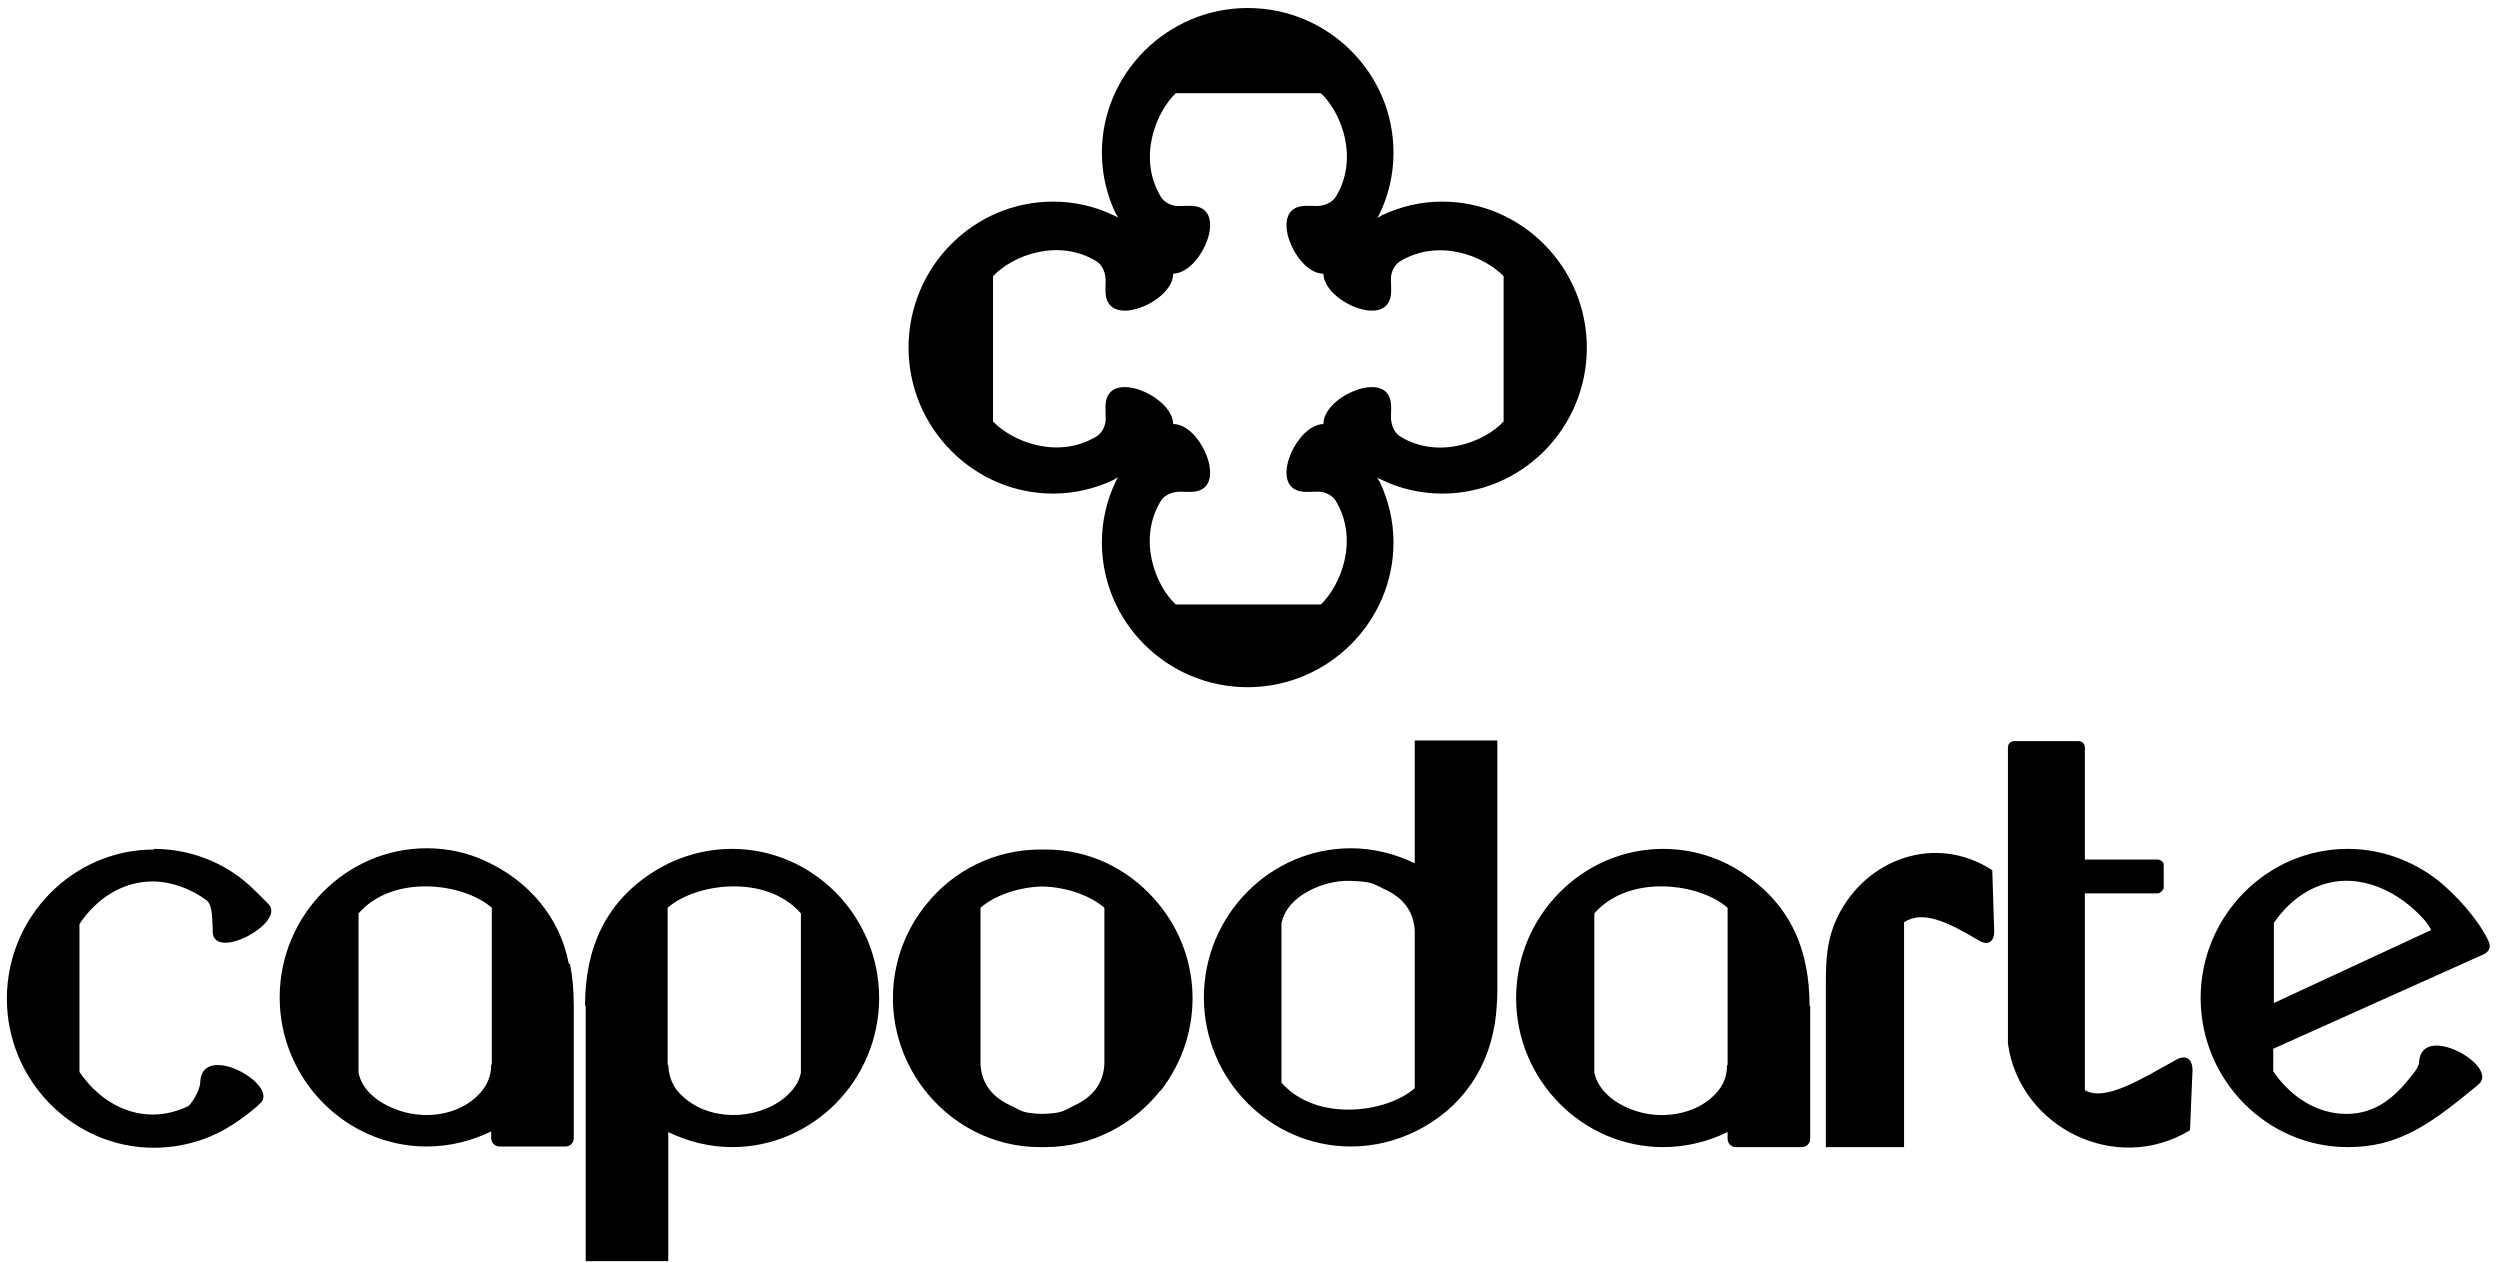
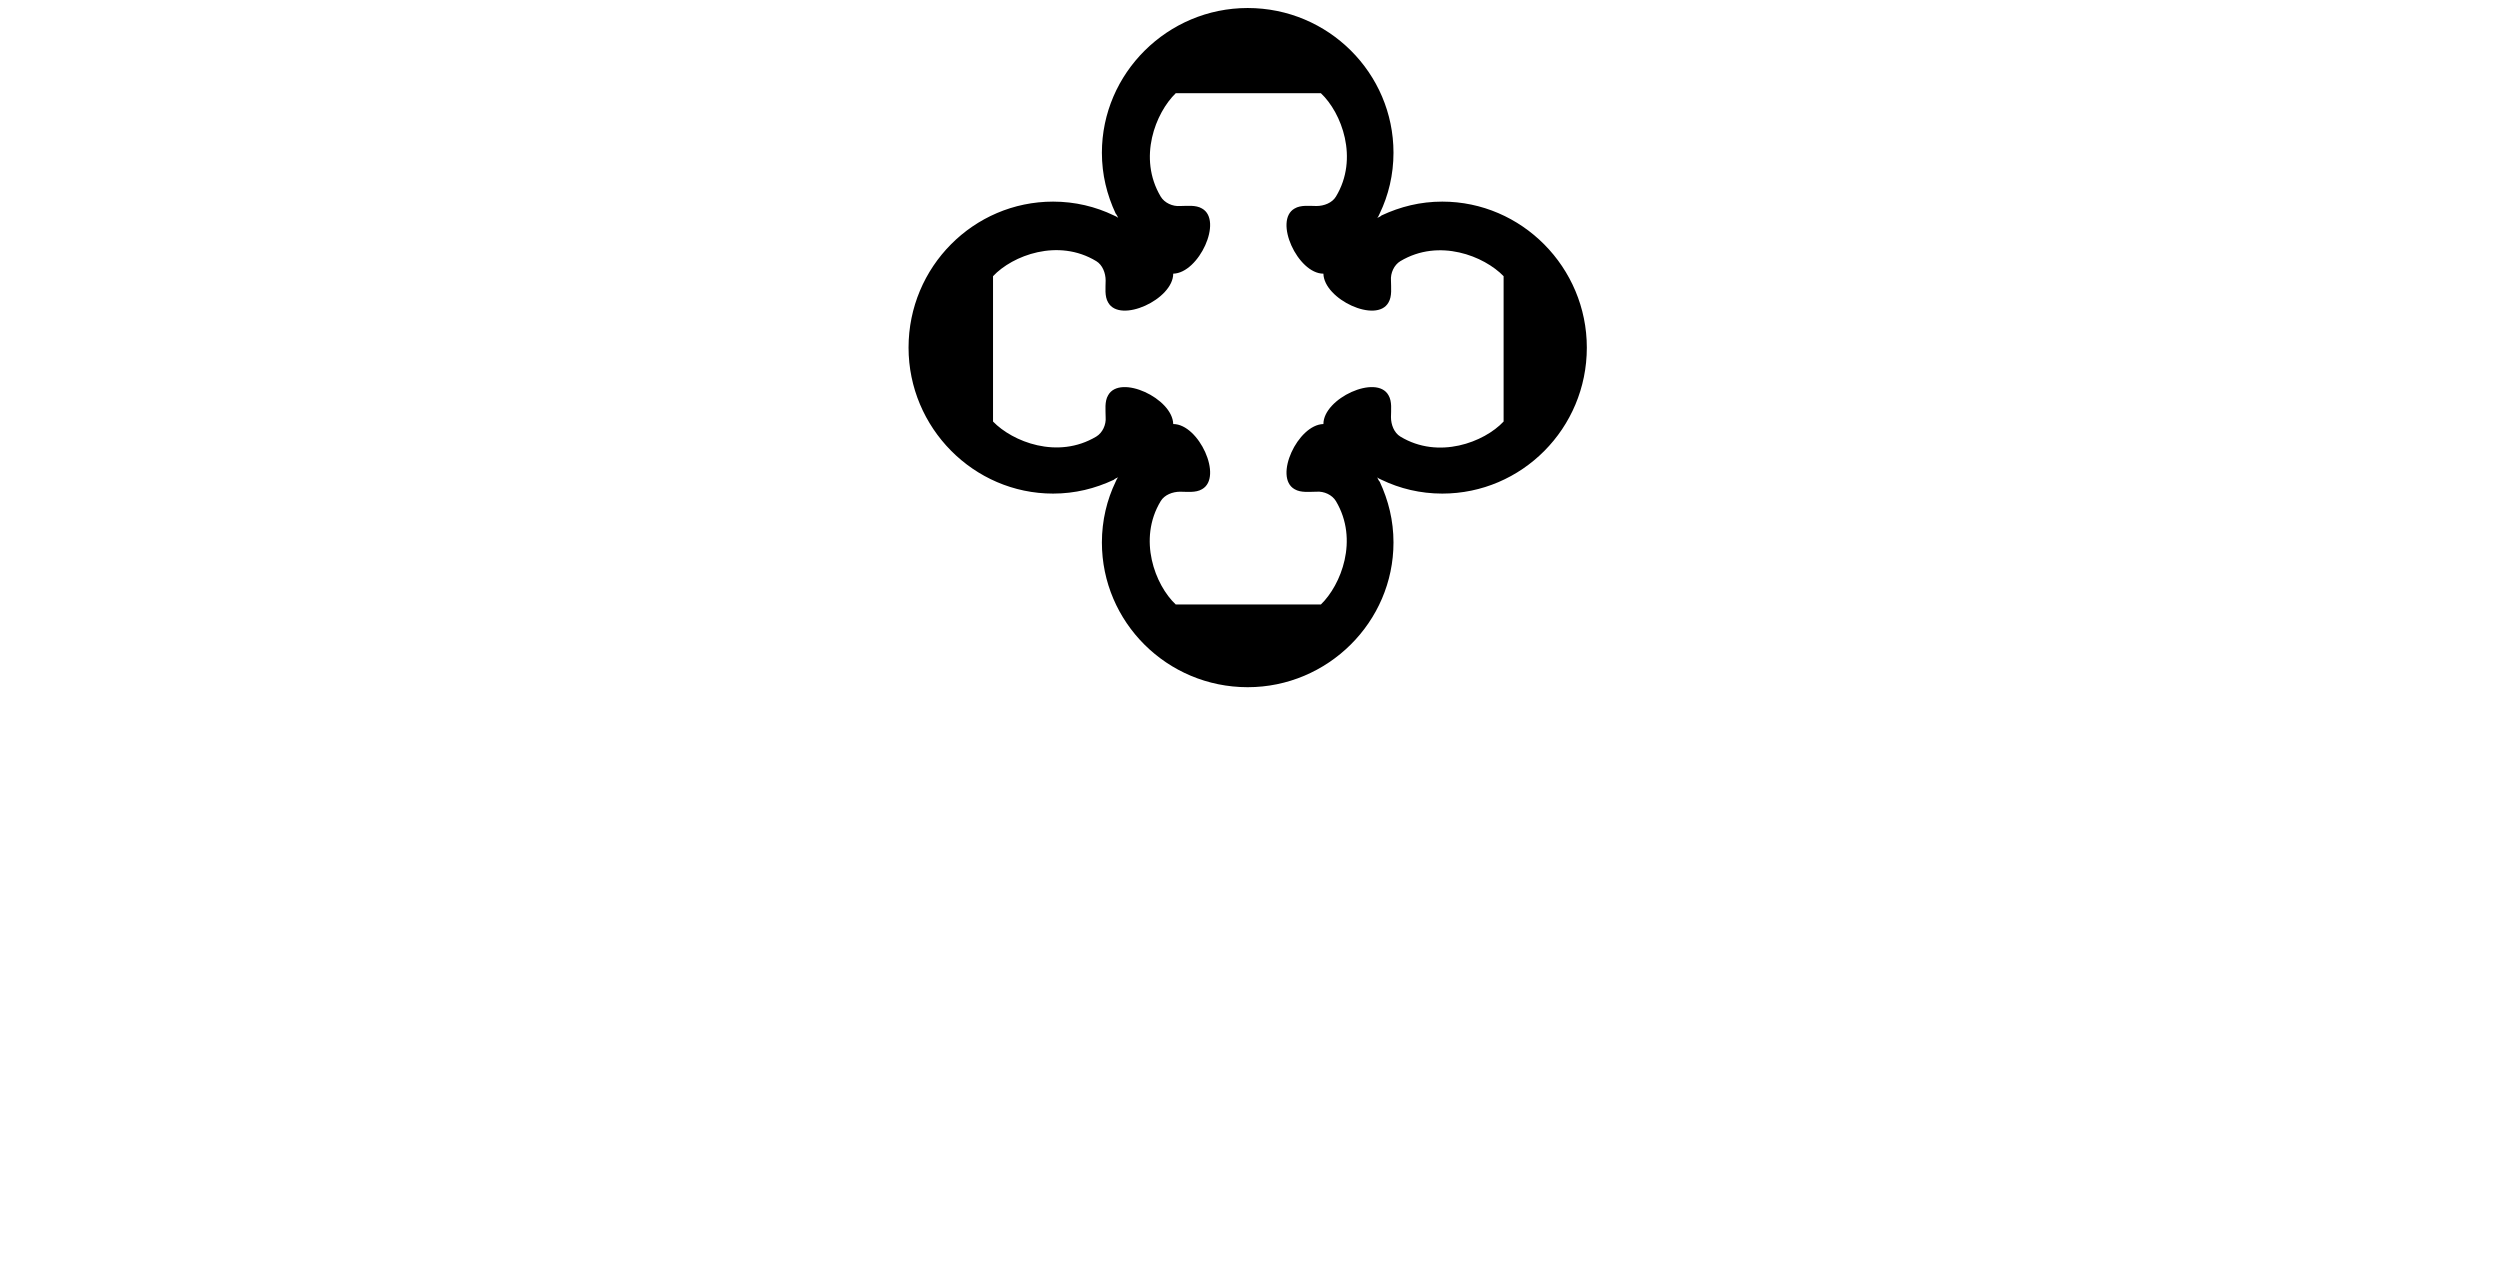
<svg xmlns="http://www.w3.org/2000/svg" width="190" height="96" viewBox="0 0 190 96" fill="none">
  <g clip-path="url(#clip0_2854_8085)">
-     <path fill-rule="evenodd" clip-rule="evenodd" d="M11.698 64.515C13.98 64.515 16.168 65.23 17.927 66.468C18.831 67.087 19.544 67.848 20.305 68.61C20.305 68.61 20.353 68.658 20.4 68.706C21.827 70.134 15.93 73.277 16.168 70.61C16.12 69.372 16.073 68.706 15.692 68.42C14.551 67.563 13.029 66.991 11.603 66.991C9.368 66.991 7.37 68.229 6.039 70.229V81.467C7.37 83.419 9.368 84.705 11.603 84.705C12.554 84.705 13.457 84.467 14.266 84.086C14.408 84.086 15.217 82.943 15.217 82.229C15.36 79.086 21.399 82.515 19.735 83.896C19.735 83.896 19.639 83.943 19.592 84.038C18.355 85.086 17.072 85.991 15.502 86.562C14.313 86.991 13.029 87.229 11.698 87.229C5.563 87.229 0.522 82.134 0.522 75.896C0.522 69.658 5.563 64.563 11.698 64.563V64.515ZM43.322 73.277C43.512 74.229 43.607 75.277 43.607 76.42V86.515C43.607 86.848 43.322 87.134 42.989 87.134H37.948C37.615 87.134 37.33 86.848 37.33 86.515V85.991C35.856 86.705 34.191 87.134 32.432 87.134C26.297 87.134 21.256 82.038 21.256 75.801C21.256 69.563 26.297 64.468 32.432 64.468C34.001 64.468 35.523 64.801 36.854 65.42C40.136 66.896 42.561 69.706 43.227 73.229L43.322 73.277ZM37.377 80.896V68.991C35.285 67.134 29.911 66.372 27.248 69.42V81.515C27.534 82.991 28.96 83.943 30.387 84.419C32.432 85.086 34.952 84.753 36.474 83.086C36.997 82.515 37.33 81.8 37.33 80.943L37.377 80.896ZM44.511 76.467V86.562C44.511 86.562 44.511 86.61 44.511 86.657V95.848H50.788V86.038C52.262 86.753 53.926 87.181 55.638 87.181C61.773 87.181 66.814 82.086 66.814 75.848C66.814 69.61 61.773 64.515 55.638 64.515C53.498 64.515 51.501 65.134 49.789 66.182C46.08 68.468 44.463 71.991 44.463 76.42L44.511 76.467ZM50.74 80.896V68.991C52.833 67.134 58.206 66.372 60.869 69.42V81.515C60.727 82.324 60.203 82.943 59.585 83.467C57.398 85.181 53.831 85.229 51.786 83.229C51.168 82.658 50.835 81.896 50.788 80.943L50.74 80.896ZM88.213 82.848C86.168 85.467 82.982 87.181 79.416 87.181C79.368 87.181 79.273 87.181 79.225 87.181C79.178 87.181 79.083 87.181 79.035 87.181C75.374 87.181 72.14 85.372 70.095 82.61C67.004 78.42 67.147 72.753 70.38 68.753C72.425 66.182 75.564 64.563 79.083 64.563C79.13 64.563 79.225 64.563 79.273 64.563C79.32 64.563 79.416 64.563 79.463 64.563C82.744 64.563 85.645 65.991 87.69 68.277C91.399 72.372 91.637 78.467 88.213 82.896V82.848ZM74.517 80.896V68.991C75.564 68.087 77.323 67.42 79.225 67.372C81.128 67.42 82.887 68.087 83.933 68.991V80.896C83.838 82.419 82.982 83.419 81.603 84.038C80.842 84.419 80.747 84.61 79.225 84.657C77.704 84.61 77.609 84.419 76.848 84.038C75.469 83.419 74.613 82.419 74.517 80.896ZM137.575 76.467V86.562C137.575 86.895 137.29 87.181 136.957 87.181H131.916C131.583 87.181 131.298 86.895 131.298 86.562V86.038C129.824 86.753 128.159 87.181 126.4 87.181C120.265 87.181 115.224 82.086 115.224 75.848C115.224 69.61 120.265 64.515 126.4 64.515C128.682 64.515 130.87 65.23 132.629 66.468C136.101 68.848 137.527 72.182 137.527 76.467H137.575ZM131.298 80.896V68.991C129.205 67.134 123.832 66.372 121.169 69.42V81.515C121.501 83.086 123.071 84.086 124.593 84.515C126.637 85.086 129.205 84.61 130.584 82.896C131.012 82.372 131.25 81.753 131.25 80.991L131.298 80.896ZM113.702 77.086C113.75 76.515 113.798 75.896 113.798 75.229V65.134C113.798 65.134 113.798 65.087 113.798 65.039V56.277H107.52V65.61C106.046 64.896 104.382 64.468 102.67 64.468C96.535 64.468 91.495 69.563 91.495 75.801C91.495 82.038 96.535 87.134 102.67 87.134C104.429 87.134 106.094 86.705 107.568 85.991C111.135 84.229 113.274 81.086 113.702 77.086ZM107.52 70.801V82.705C105.428 84.562 100.054 85.324 97.391 82.277V70.182C97.819 67.991 100.72 66.896 102.527 66.944C104.334 66.991 104.382 67.182 105.19 67.563C106.569 68.182 107.425 69.182 107.52 70.706V70.801ZM138.811 87.181H144.708V70.087C146.135 69.182 147.894 69.991 150.462 71.515C151.128 71.896 151.604 71.515 151.556 70.706L151.413 66.134C147.086 63.325 141.807 65.277 139.667 69.658C138.811 71.42 138.764 72.991 138.764 74.896V87.181H138.811ZM158.451 64.753V65.325H163.968C164.206 65.325 164.443 65.515 164.443 65.706V67.515C164.443 67.515 164.253 67.896 163.968 67.896H158.451V82.848C159.973 83.753 162.684 82.038 165.442 80.515C166.155 80.134 166.631 80.515 166.631 81.324L166.441 85.896C160.829 89.324 153.506 85.705 152.602 79.324V56.801C152.602 56.563 152.792 56.325 153.078 56.325H157.976C158.214 56.325 158.451 56.515 158.451 56.801V64.801V64.753ZM178.424 64.515C180.992 64.515 183.37 65.42 185.272 66.896C186.699 68.039 188.363 69.896 189.124 71.515C189.362 72.039 189.124 72.325 188.791 72.515L172.765 79.705V81.419C174.097 83.372 176.094 84.657 178.329 84.657C180.564 84.657 182.038 83.372 183.322 81.705C183.655 81.324 183.846 80.943 183.846 80.753C183.988 77.61 190.028 81.039 188.363 82.419C188.268 82.515 187.602 83.038 186.842 83.657C185.034 85.086 183.275 86.324 180.992 86.895C180.184 87.086 179.328 87.181 178.424 87.181C172.29 87.181 167.249 82.086 167.249 75.848C167.249 69.61 172.29 64.515 178.424 64.515ZM184.749 70.706C184.749 70.706 184.749 70.61 184.702 70.563C184.606 70.372 184.464 70.182 184.321 69.991C182.419 67.801 179.423 66.277 176.522 67.229C175.048 67.706 173.764 68.753 172.813 70.134V76.229L184.511 70.801L184.749 70.706Z" fill="black" />
    <path fill-rule="evenodd" clip-rule="evenodd" d="M84.981 16.561C84.981 16.561 84.885 16.323 84.79 16.228C84.125 14.799 83.744 13.276 83.744 11.609C83.744 5.562 88.737 0.609 94.824 0.609C100.959 0.609 105.905 5.562 105.905 11.609C105.905 13.276 105.524 14.847 104.858 16.228C104.811 16.323 104.763 16.466 104.668 16.561C104.763 16.514 104.906 16.466 105.001 16.371C106.428 15.704 107.95 15.323 109.614 15.323C115.653 15.323 120.599 20.323 120.599 26.418C120.599 32.561 115.653 37.513 109.614 37.513C107.95 37.513 106.38 37.132 105.001 36.465C104.906 36.418 104.763 36.37 104.668 36.275C104.716 36.37 104.763 36.513 104.858 36.608C105.524 38.037 105.905 39.561 105.905 41.227C105.905 47.275 100.911 52.227 94.824 52.227C88.69 52.227 83.744 47.275 83.744 41.227C83.744 39.561 84.125 37.989 84.79 36.608C84.838 36.513 84.885 36.37 84.981 36.275C84.885 36.323 84.743 36.37 84.648 36.465C83.221 37.132 81.699 37.513 80.035 37.513C73.996 37.513 69.05 32.513 69.05 26.418C69.05 20.276 73.996 15.323 80.035 15.323C81.699 15.323 83.269 15.704 84.648 16.371C84.743 16.419 84.885 16.466 84.981 16.561ZM94.872 7.085H89.356C87.834 8.562 86.455 11.99 88.214 14.942C88.5 15.418 89.118 15.704 89.689 15.657C90.212 15.657 90.877 15.561 91.353 15.847C92.97 16.752 91.115 20.752 89.165 20.799C89.165 22.752 85.123 24.609 84.22 22.99C83.934 22.514 84.029 21.847 84.029 21.323C84.029 20.752 83.792 20.133 83.316 19.847C80.415 18.085 76.944 19.418 75.47 20.99V32.037C76.944 33.561 80.368 34.942 83.316 33.18C83.792 32.894 84.077 32.275 84.029 31.704C84.029 31.18 83.934 30.513 84.22 30.037C85.123 28.418 89.118 30.275 89.165 32.227C91.115 32.227 92.97 36.275 91.353 37.18C90.877 37.465 90.212 37.37 89.689 37.37C89.118 37.37 88.5 37.608 88.214 38.084C86.455 40.989 87.786 44.465 89.356 45.941H100.388C101.91 44.465 103.289 41.037 101.53 38.084C101.244 37.608 100.626 37.323 100.055 37.37C99.532 37.37 98.867 37.465 98.391 37.18C96.774 36.275 98.629 32.275 100.579 32.227C100.579 30.275 104.621 28.418 105.524 30.037C105.81 30.513 105.714 31.18 105.714 31.704C105.714 32.275 105.952 32.894 106.428 33.18C109.329 34.942 112.8 33.608 114.274 32.037V20.99C112.8 19.466 109.376 18.085 106.428 19.847C105.952 20.133 105.667 20.752 105.714 21.323C105.714 21.847 105.81 22.514 105.524 22.99C104.621 24.609 100.626 22.752 100.579 20.799C98.629 20.799 96.774 16.752 98.391 15.847C98.867 15.561 99.532 15.657 100.055 15.657C100.626 15.657 101.244 15.418 101.53 14.942C103.289 12.038 101.958 8.562 100.388 7.085H94.872Z" fill="black" />
  </g>
  <defs>
    <clipPath id="clip0_2854_8085">
      <rect width="188.697" height="95.235" fill="white" transform="translate(0.522 0.609)" />
    </clipPath>
  </defs>
</svg>